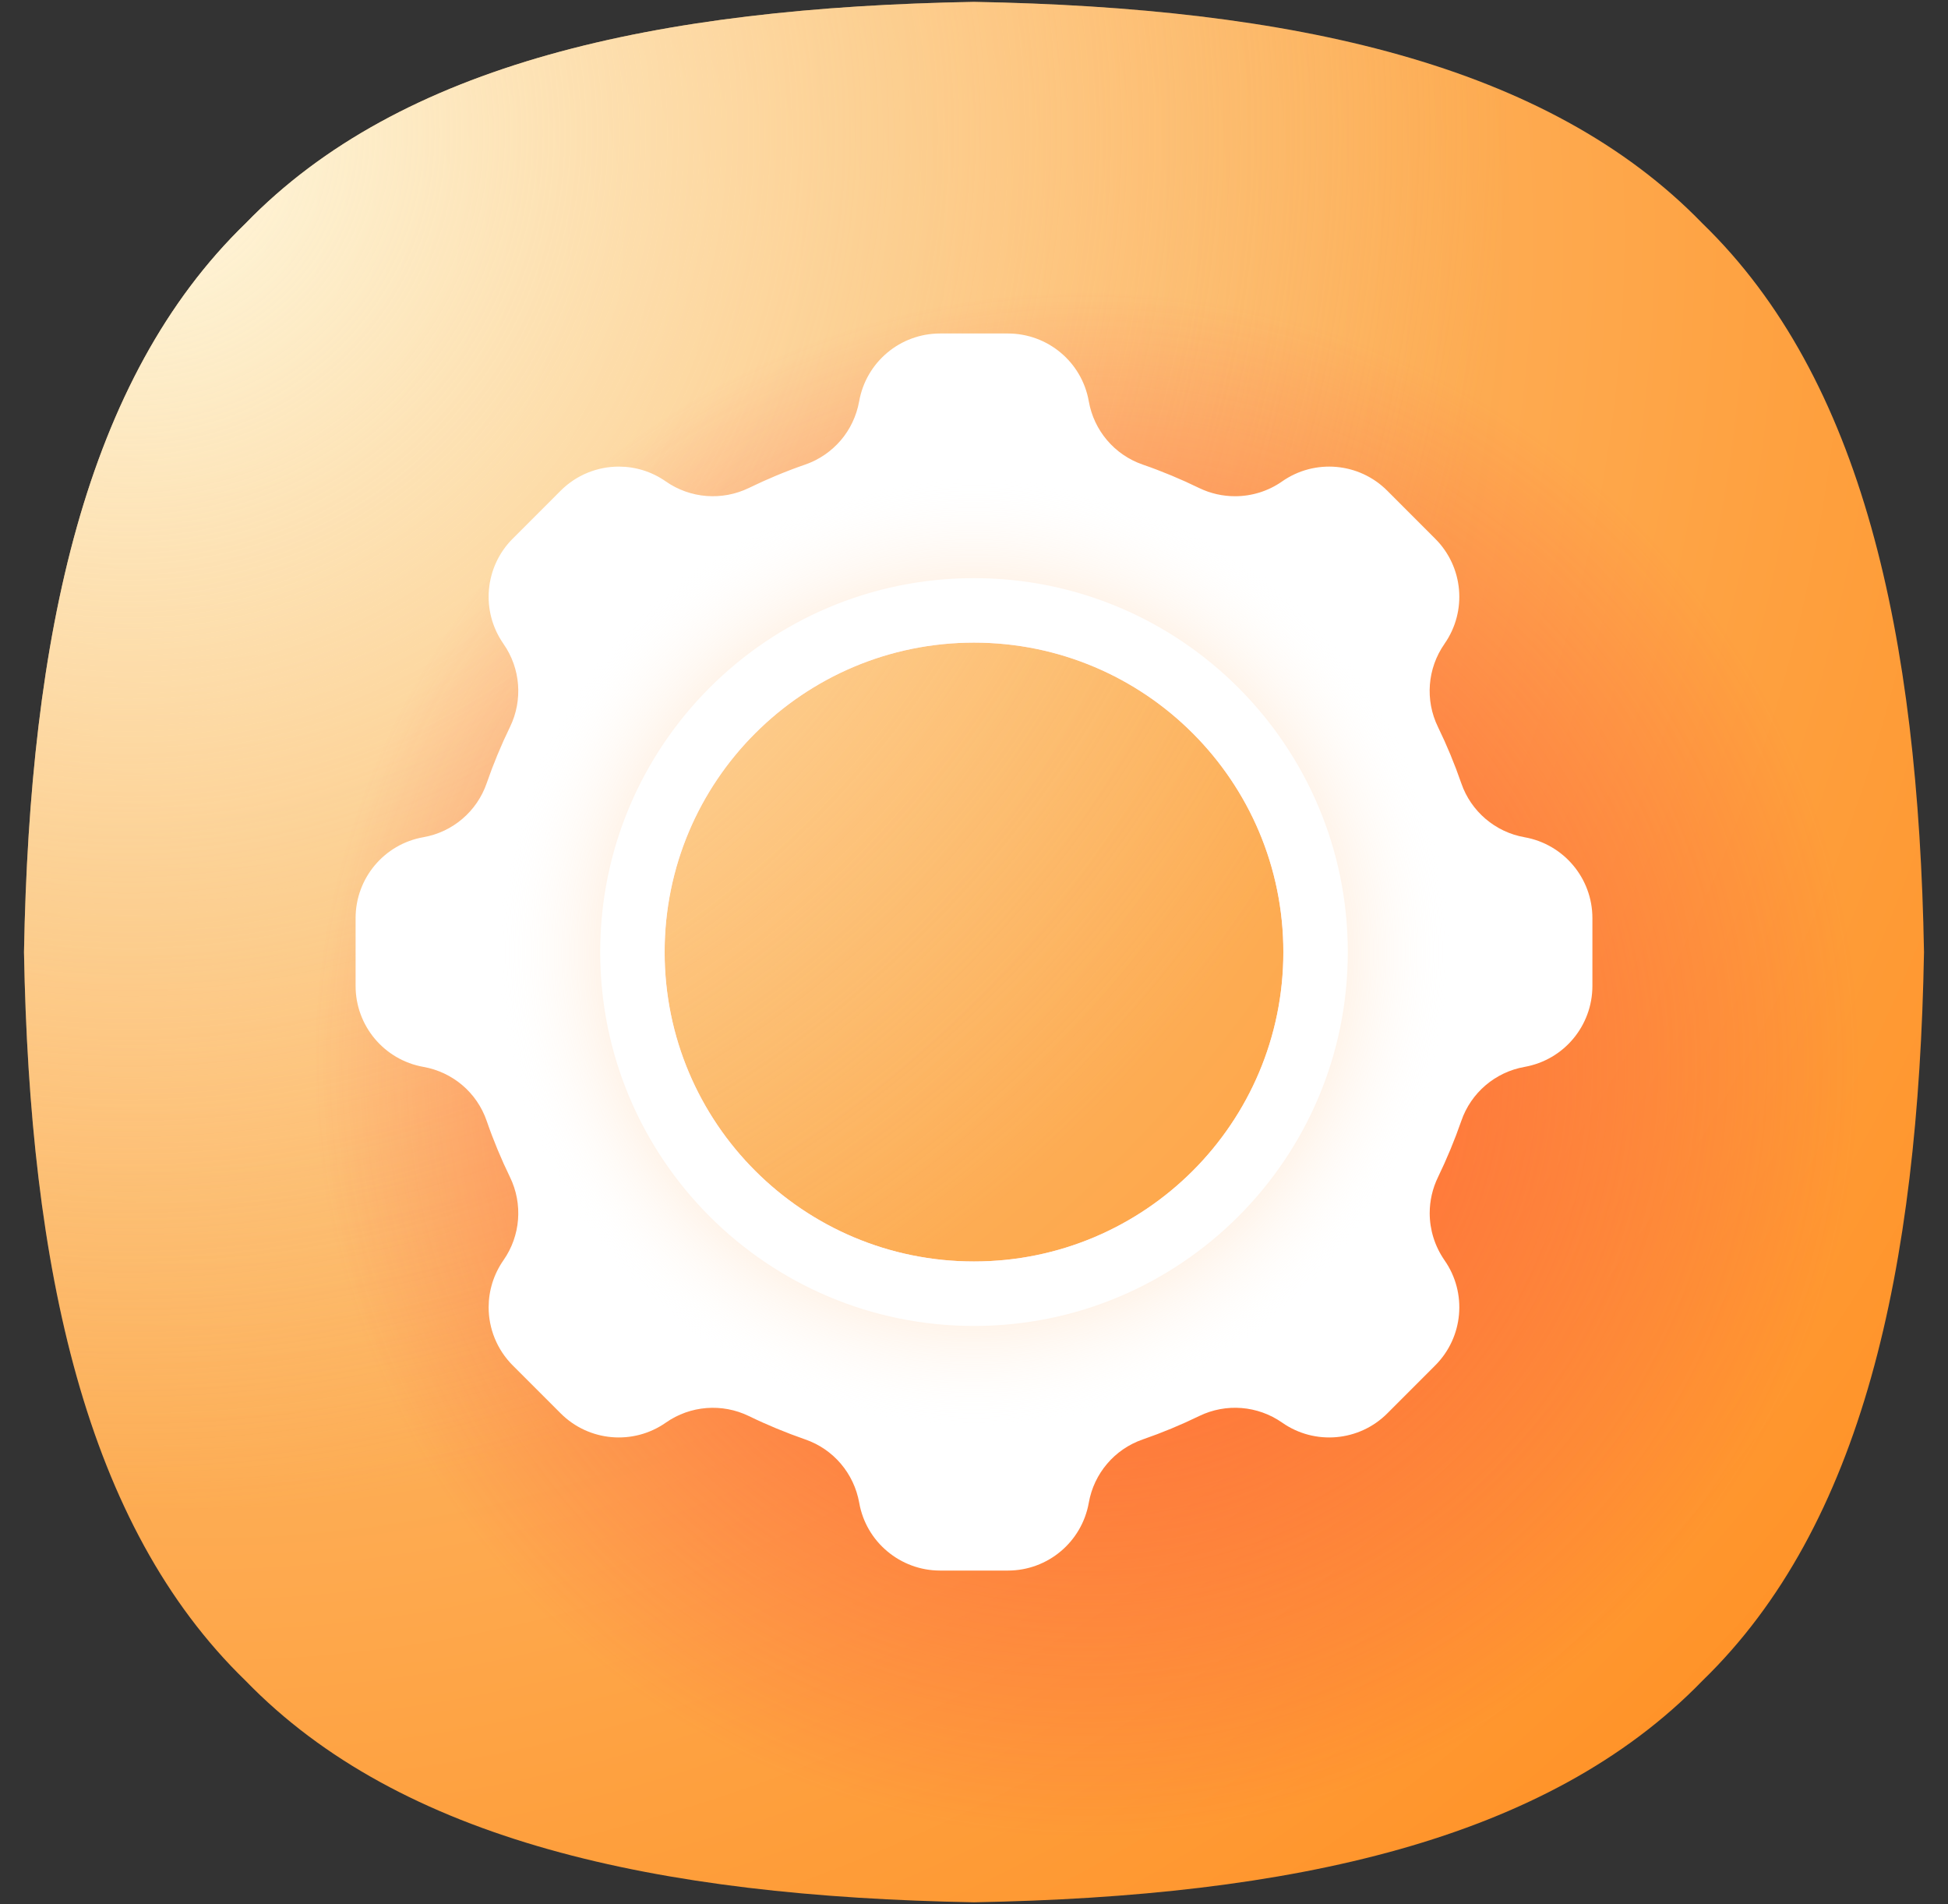
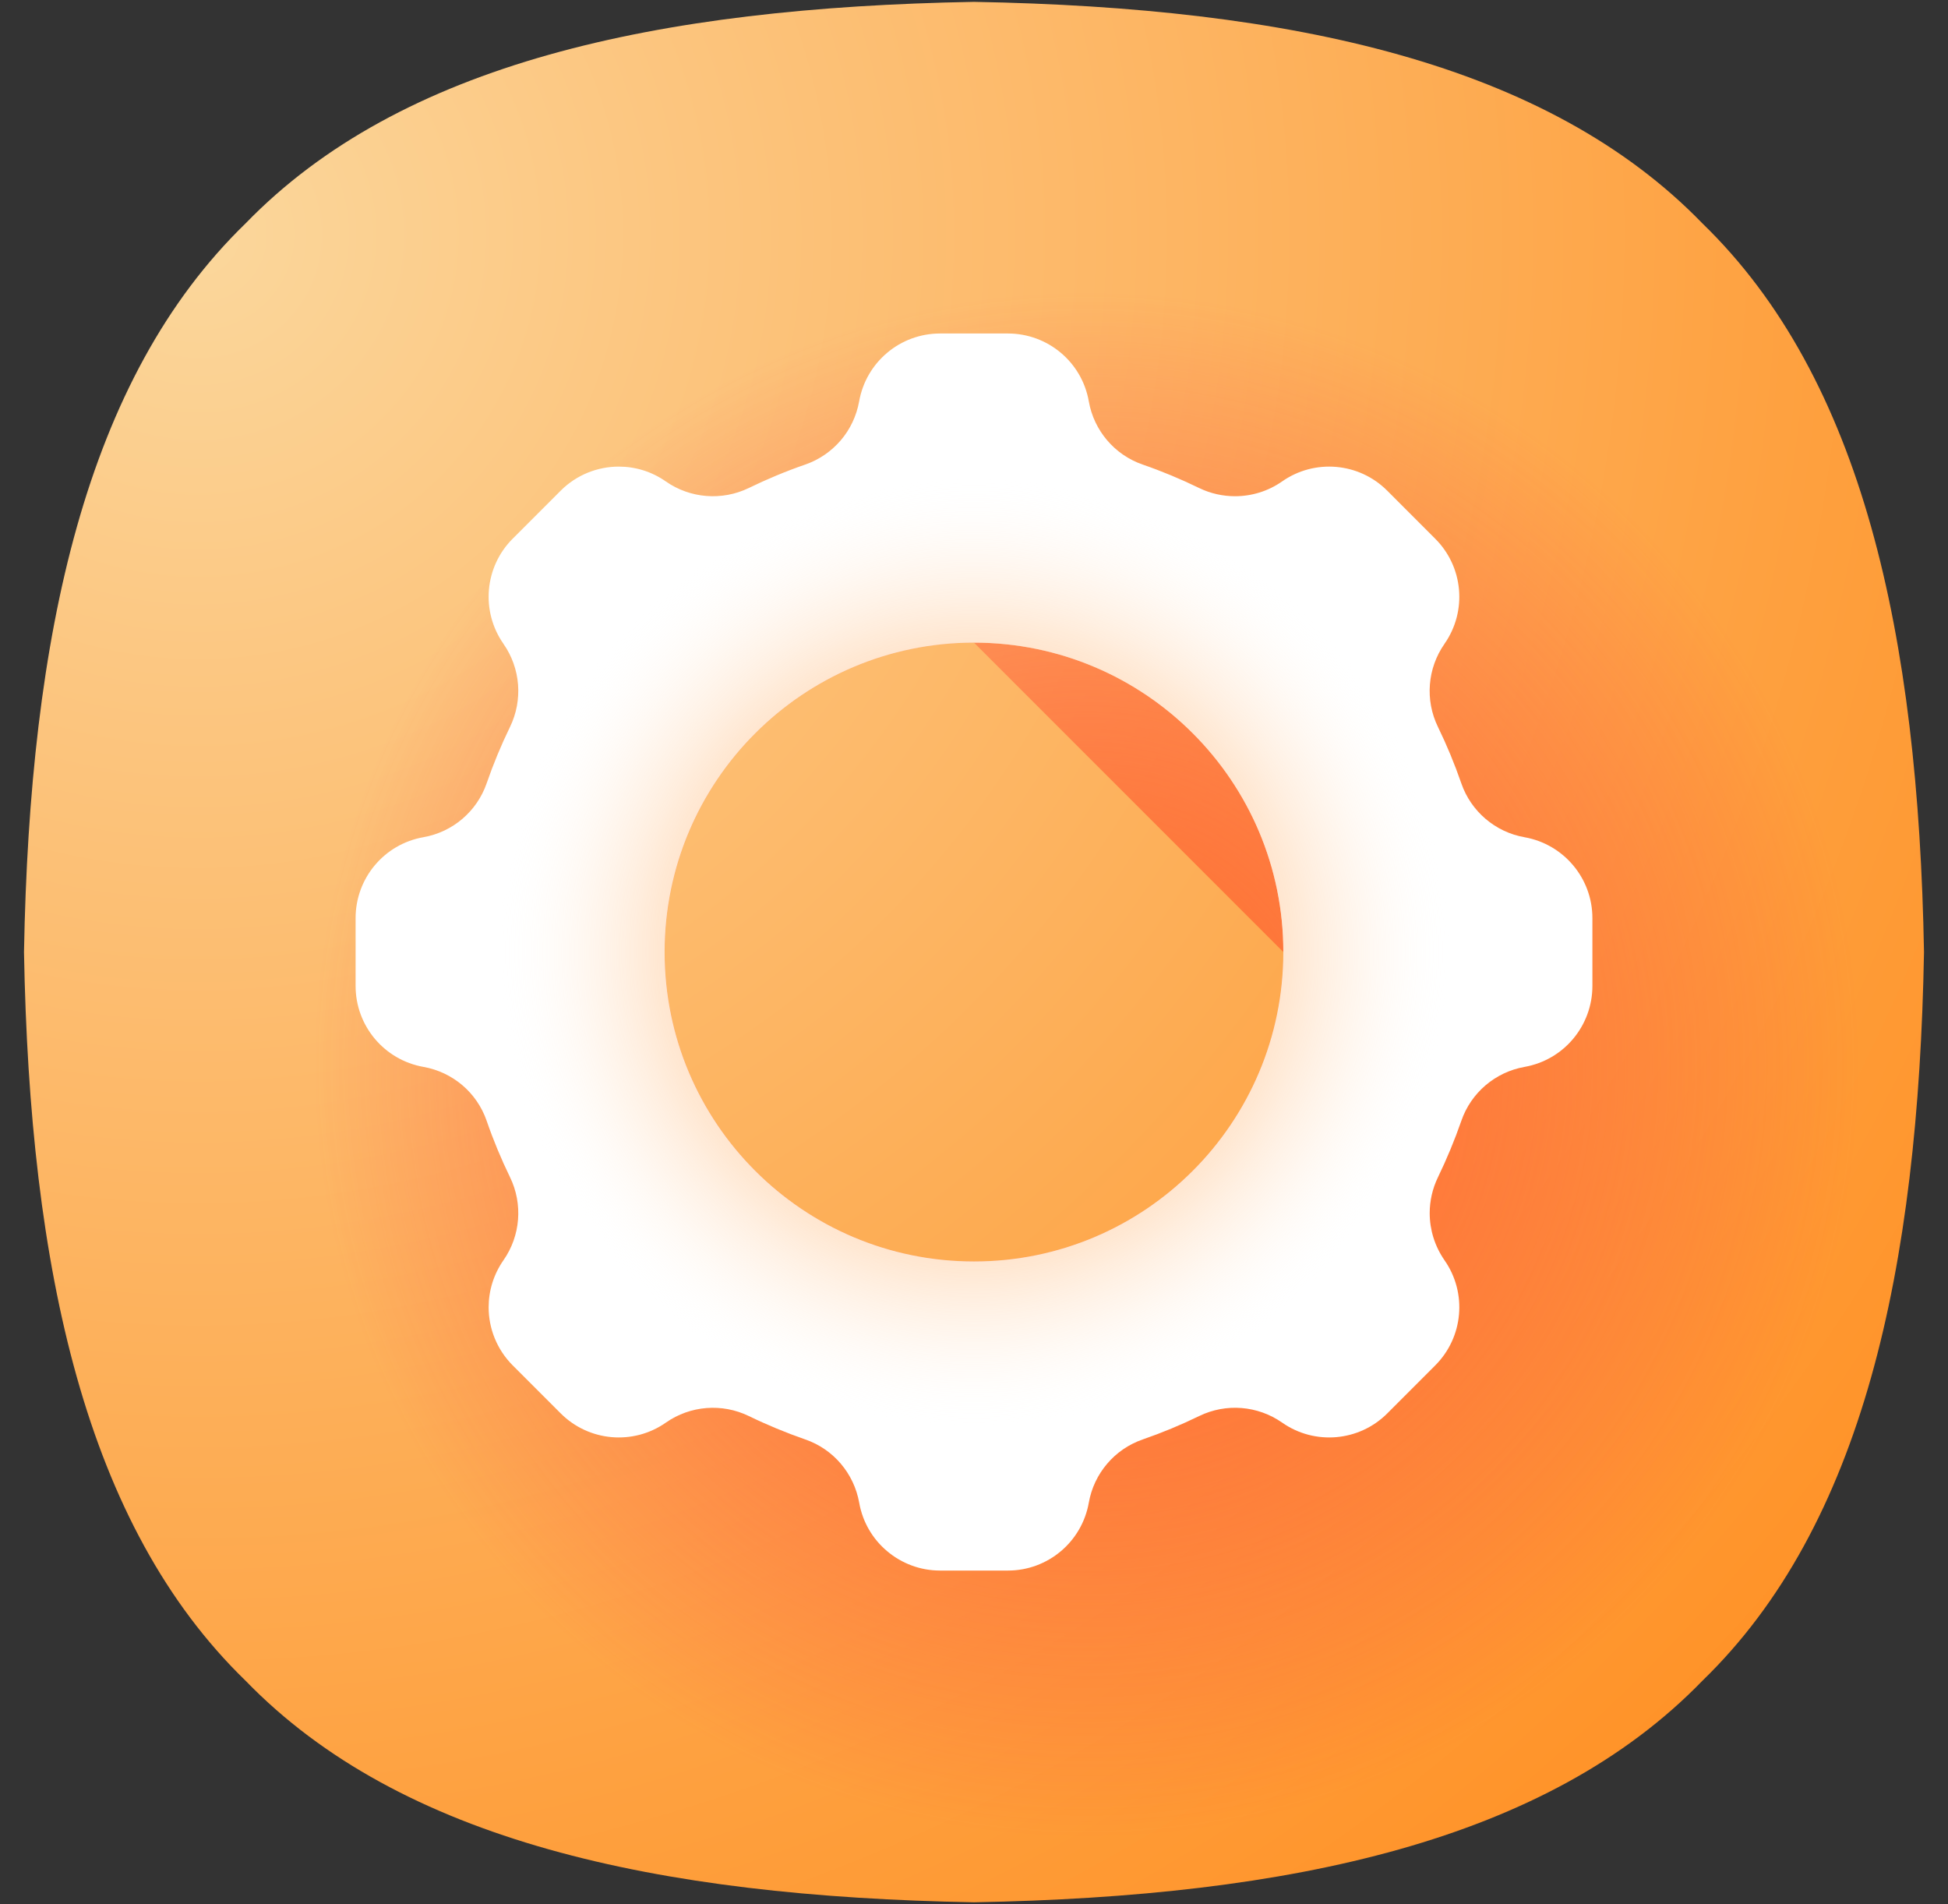
<svg xmlns="http://www.w3.org/2000/svg" width="44" height="43" viewBox="0 0 44 43" fill="none">
  <rect x="0" y="0" width="44" height="43" fill="#333333" stroke="none" />
  <g clip-path="url(#clip0_478_2788)">
    <path d="M43.458 21.5C43.329 28.678 42.068 34.451 38.454 37.954C34.951 41.568 29.178 42.829 22 42.958C14.822 42.829 9.049 41.568 5.546 37.954C1.932 34.451 0.671 28.678 0.542 21.5C0.671 14.322 1.932 8.549 5.546 5.046C9.049 1.432 14.822 0.171 22 0.042C29.178 0.171 34.951 1.432 38.454 5.046C42.068 8.549 43.329 14.322 43.458 21.5Z" fill="url(#paint0_radial_478_2788)" />
-     <path d="M43.458 21.5C43.329 28.678 42.068 34.451 38.454 37.954C34.951 41.568 29.178 42.829 22 42.958C14.822 42.829 9.049 41.568 5.546 37.954C1.932 34.451 0.671 28.678 0.542 21.5C0.671 14.322 1.932 8.549 5.546 5.046C9.049 1.432 14.822 0.171 22 0.042C29.178 0.171 34.951 1.432 38.454 5.046C42.068 8.549 43.329 14.322 43.458 21.5Z" fill="url(#paint1_radial_478_2788)" />
-     <path d="M24.541 6.62C20.32 6.62 16.449 8.121 13.434 10.62C12.592 11.317 11.816 12.093 11.12 12.935C8.621 15.95 7.121 19.82 7.121 24.041C7.121 33.662 14.92 41.461 24.541 41.461C34.163 41.461 41.962 33.662 41.962 24.041C41.962 14.419 34.163 6.62 24.541 6.62ZM28.988 21.5C28.988 25.359 25.859 28.487 22 28.487C20.071 28.487 18.324 27.705 17.06 26.44C15.795 25.177 15.013 23.429 15.013 21.5C15.013 19.57 15.795 17.823 17.06 16.559C18.324 15.295 20.071 14.512 22 14.512C25.859 14.512 28.988 17.641 28.988 21.5Z" fill="url(#paint2_radial_478_2788)" />
+     <path d="M24.541 6.62C20.32 6.62 16.449 8.121 13.434 10.62C12.592 11.317 11.816 12.093 11.12 12.935C8.621 15.95 7.121 19.82 7.121 24.041C7.121 33.662 14.92 41.461 24.541 41.461C34.163 41.461 41.962 33.662 41.962 24.041C41.962 14.419 34.163 6.62 24.541 6.62ZM28.988 21.5C28.988 25.359 25.859 28.487 22 28.487C20.071 28.487 18.324 27.705 17.06 26.44C15.795 25.177 15.013 23.429 15.013 21.5C15.013 19.57 15.795 17.823 17.06 16.559C18.324 15.295 20.071 14.512 22 14.512Z" fill="url(#paint2_radial_478_2788)" />
    <path d="M34.436 18.907C34.105 18.849 33.802 18.703 33.555 18.492C33.309 18.282 33.116 18.007 33.007 17.689C32.856 17.252 32.679 16.826 32.479 16.415C32.184 15.809 32.241 15.092 32.627 14.54V14.539C33.143 13.802 33.055 12.801 32.417 12.165L31.334 11.081C30.698 10.444 29.696 10.356 28.959 10.872C28.642 11.094 28.27 11.206 27.896 11.206C27.619 11.206 27.342 11.145 27.084 11.02C26.673 10.82 26.247 10.642 25.81 10.491C25.175 10.272 24.709 9.724 24.593 9.063C24.515 8.619 24.283 8.236 23.958 7.964C23.633 7.692 23.215 7.531 22.765 7.531H21.233C20.333 7.531 19.563 8.177 19.406 9.063C19.346 9.394 19.202 9.696 18.991 9.943C18.78 10.189 18.505 10.381 18.188 10.491C17.75 10.642 17.325 10.82 16.914 11.02C16.308 11.313 15.591 11.257 15.039 10.872C14.718 10.647 14.347 10.537 13.977 10.537C13.499 10.537 13.023 10.722 12.664 11.081L11.58 12.165C10.944 12.801 10.856 13.802 11.372 14.539V14.54C11.758 15.092 11.814 15.809 11.52 16.415C11.32 16.826 11.143 17.252 10.992 17.689C10.772 18.324 10.225 18.79 9.564 18.906C9.12 18.984 8.737 19.216 8.465 19.541C8.193 19.866 8.032 20.283 8.032 20.733V22.265C8.032 23.165 8.677 23.935 9.564 24.093C9.894 24.151 10.197 24.297 10.444 24.507C10.691 24.717 10.882 24.993 10.992 25.31C11.143 25.748 11.32 26.173 11.52 26.584C11.814 27.189 11.758 27.907 11.372 28.459C11.148 28.78 11.037 29.152 11.037 29.521C11.037 29.999 11.222 30.474 11.581 30.834L12.665 31.918C13.302 32.554 14.303 32.642 15.04 32.126V32.126C15.592 31.74 16.309 31.684 16.915 31.978C17.326 32.178 17.752 32.354 18.189 32.506C18.824 32.725 19.289 33.273 19.407 33.935C19.485 34.378 19.716 34.76 20.041 35.032C20.366 35.305 20.784 35.467 21.234 35.467H22.766C23.666 35.467 24.436 34.821 24.593 33.935C24.651 33.604 24.797 33.301 25.008 33.054C25.218 32.807 25.493 32.616 25.811 32.506C26.248 32.355 26.674 32.178 27.085 31.978C27.691 31.683 28.408 31.74 28.96 32.126V32.126C29.697 32.642 30.699 32.554 31.335 31.918L32.418 30.834C33.055 30.197 33.143 29.196 32.627 28.459C32.407 28.141 32.293 27.77 32.293 27.396C32.293 27.119 32.355 26.842 32.48 26.584C32.679 26.173 32.856 25.747 33.008 25.31C33.227 24.675 33.775 24.21 34.436 24.093C34.879 24.014 35.262 23.783 35.534 23.458C35.806 23.133 35.968 22.715 35.968 22.265V20.733C35.968 19.834 35.321 19.064 34.436 18.907ZM22 28.487C20.071 28.487 18.324 27.706 17.059 26.441C15.794 25.177 15.012 23.43 15.012 21.5C15.012 19.57 15.794 17.823 17.059 16.559C18.323 15.295 20.071 14.512 22 14.512C25.859 14.512 28.987 17.641 28.987 21.499C28.987 25.359 25.859 28.487 22 28.487Z" fill="white" />
    <path d="M22 10.706C16.039 10.706 11.206 15.538 11.206 21.499C11.206 27.461 16.039 32.294 22 32.294C27.961 32.294 32.794 27.461 32.794 21.499C32.794 15.539 27.961 10.706 22 10.706ZM22 28.487C20.071 28.487 18.324 27.705 17.059 26.44C15.794 25.177 15.012 23.429 15.012 21.5C15.012 19.57 15.794 17.823 17.059 16.559C18.324 15.295 20.071 14.513 22 14.513C25.859 14.513 28.988 17.641 28.988 21.5C28.988 25.359 25.859 28.487 22 28.487Z" fill="url(#paint3_radial_478_2788)" />
-     <path d="M22 13.056C17.337 13.056 13.557 16.836 13.557 21.499C13.557 26.163 17.337 29.943 22 29.943C26.663 29.943 30.443 26.163 30.443 21.499C30.443 16.836 26.663 13.056 22 13.056ZM22 28.487C20.071 28.487 18.324 27.705 17.059 26.44C15.794 25.177 15.013 23.429 15.013 21.5C15.013 19.57 15.794 17.823 17.059 16.559C18.324 15.295 20.071 14.512 22 14.512C25.859 14.512 28.988 17.641 28.988 21.5C28.988 25.359 25.859 28.487 22 28.487Z" fill="white" />
  </g>
  <defs>
    <radialGradient id="paint0_radial_478_2788" cx="0" cy="0" r="1" gradientUnits="userSpaceOnUse" gradientTransform="translate(4.81 5.598) scale(47.154)">
      <stop stop-color="#FBD79C" />
      <stop offset="0.219" stop-color="#FCC680" />
      <stop offset="0.749" stop-color="#FEA140" />
      <stop offset="1" stop-color="#FF9227" />
    </radialGradient>
    <radialGradient id="paint1_radial_478_2788" cx="0" cy="0" r="1" gradientUnits="userSpaceOnUse" gradientTransform="translate(3.132 3.222) scale(30.806)">
      <stop stop-color="#FFF9E1" />
      <stop offset="0.273" stop-color="#FEEECB" stop-opacity="0.727" />
      <stop offset="0.744" stop-color="#FCDDA9" stop-opacity="0.256" />
      <stop offset="1" stop-color="#FBD79C" stop-opacity="0" />
    </radialGradient>
    <radialGradient id="paint2_radial_478_2788" cx="0" cy="0" r="1" gradientUnits="userSpaceOnUse" gradientTransform="translate(24.541 24.041) scale(17.421)">
      <stop stop-color="#FF7029" />
      <stop offset="0.451" stop-color="#FF5934" stop-opacity="0.549" />
      <stop offset="1" stop-color="#FF4040" stop-opacity="0" />
    </radialGradient>
    <radialGradient id="paint3_radial_478_2788" cx="0" cy="0" r="1" gradientUnits="userSpaceOnUse" gradientTransform="translate(22 21.5) scale(10.794)">
      <stop stop-color="#FF902C" />
      <stop offset="0.175" stop-color="#FF922F" stop-opacity="0.825" />
      <stop offset="0.317" stop-color="#FF9739" stop-opacity="0.684" />
      <stop offset="0.446" stop-color="#FFA04A" stop-opacity="0.554" />
      <stop offset="0.568" stop-color="#FFAC62" stop-opacity="0.432" />
      <stop offset="0.685" stop-color="#FFBD81" stop-opacity="0.315" />
      <stop offset="0.798" stop-color="#FFD1A7" stop-opacity="0.202" />
      <stop offset="0.906" stop-color="#FFE8D3" stop-opacity="0.094" />
      <stop offset="1" stop-color="white" stop-opacity="0" />
    </radialGradient>
    <clipPath id="clip0_478_2788">
      <rect width="43" height="43" fill="white" transform="translate(0.5)" />
    </clipPath>
  </defs>
</svg>